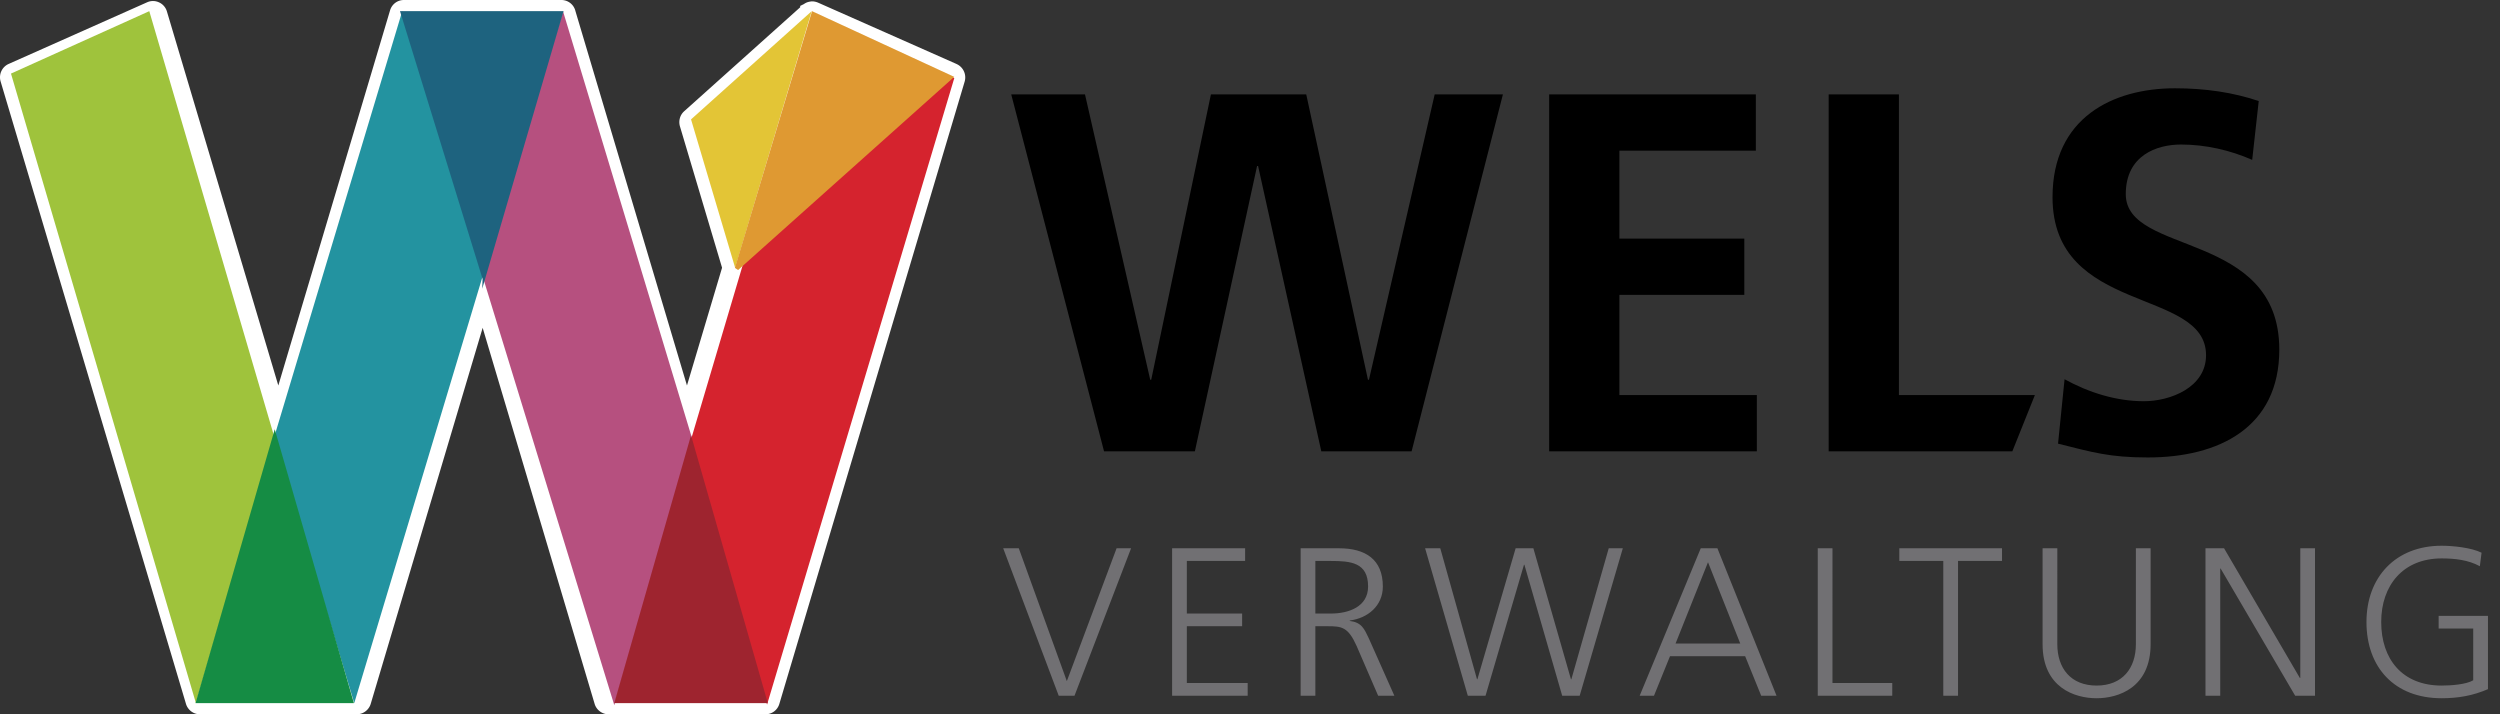
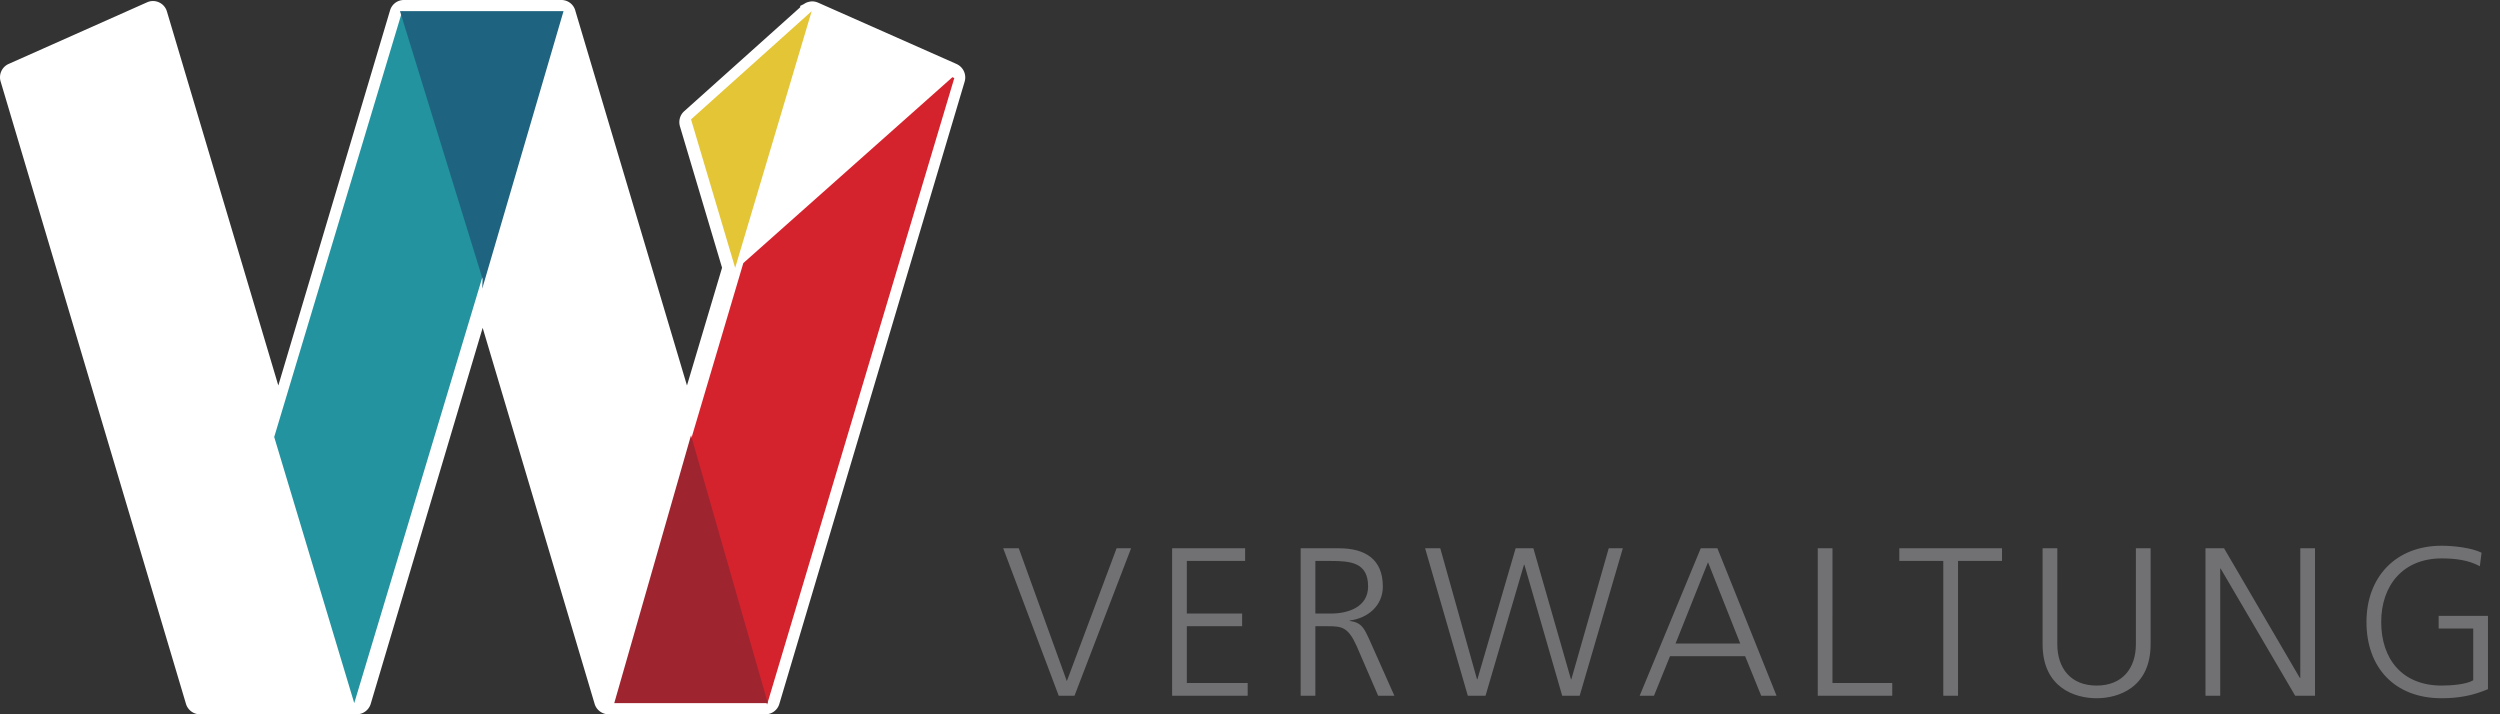
<svg xmlns="http://www.w3.org/2000/svg" width="189" height="54" viewBox="0 0 189 54">
  <rect x="0" y="0" width="189" height="54" fill="#333333" stroke="none" />
  <title>LOGO WELS QUER</title>
  <g fill="none" fill-rule="evenodd">
    <path d="M72.32 4.84L61.851.202a1.24 1.24 0 0 0-.391-.097h-.127l-.102.018c-.163.024-.32.085-.453.183l-.283.14v.103L51.724 8.41c-.32.286-.44.73-.32 1.144l3.184 10.687-2.653 8.903L43.505.846A1.091 1.091 0 0 0 42.446 0H30.531c-.482 0-.904.317-1.043.786l-8.447 28.358L12.618.864a1.089 1.089 0 0 0-.59-.682 1.082 1.082 0 0 0-.899-.012L.651 4.835c-.5.225-.766.791-.603 1.328L14.06 53.214c.14.463.567.786 1.05.786h11.865c.476 0 .91-.323 1.05-.786l8.464-28.43 8.465 28.43c.138.463.573.786 1.049.786h11.866c.488 0 .91-.317 1.049-.786l14.01-47.046a1.112 1.112 0 0 0-.609-1.327" fill="#FFF" />
-     <path fill="#9FC33C" d="M14.811 53.156L.83 5.562 11.286.844l9.445 32.165-5.92 20.147" />
    <path fill="#2393A0" d="M36.487 20.89L30.41.844l-9.68 32.193 6.051 20.12 9.705-32.267" />
-     <path fill="#B6507F" d="M36.487 20.89L42.562.844l9.774 32.349-5.895 20.12z" />
    <path fill="#D5232E" d="M72.003 5.835L56.195 19.89l-4.038 13.618 5.832 19.76L72.144 5.905" />
    <path fill="#E3C536" d="M61.364.844l-9.122 8.182 3.336 11.224L61.364.844" />
-     <path fill="#158C44" d="M26.755 53.156L20.77 32.45l-5.988 20.707z" />
    <path fill="#1E637F" d="M36.455 21.828L42.602.844H30.24l6.244 20.25z" />
    <path fill="#9E242F" d="M58.047 53.156l-5.805-20.25-5.804 20.25h11.61" />
-     <path fill="#DF9932" d="M55.798 20.415L72.14 5.81 61.39.844 55.56 20.25z" />
-     <path d="M83.466 34.12h6.866l4.703-21.57h.076l4.779 21.57h6.827l6.903-26.982h-5.158l-4.969 21.57h-.076l-4.665-21.57h-7.207l-4.513 21.57h-.076l-4.931-21.57h-5.576l7.017 26.982zm33.65 0h15.702v-4.252h-10.392v-7.577h9.444V18.04h-9.444v-6.65h10.316V7.138h-15.626V34.12zm21.132 0h13.885l1.704-4.252h-10.279V7.138h-5.31V34.12zM170.76 7.64c-1.935-.657-4.059-.966-6.335-.966-4.665 0-9.254 2.204-9.254 8.234 0 8.93 11.606 6.804 11.606 11.945 0 2.435-2.693 3.479-4.703 3.479-2.086 0-4.173-.657-5.993-1.662l-.493 4.87c2.617.658 3.906 1.044 6.79 1.044 5.347 0 9.937-2.242 9.937-8.156 0-9.046-11.607-7.074-11.607-11.752 0-2.938 2.352-3.75 4.172-3.75 1.859 0 3.718.426 5.386 1.16l.494-4.445z" fill="#000" />
    <path d="M85.511 41.45h-1.097l-3.761 10.043L77.02 41.45h-1.178l4.196 11.145h1.195L85.51 41.45zm3.1 11.145h5.714v-.958h-4.6v-4.295h4.18v-.958h-4.18v-3.976h4.406v-.958h-5.52v11.145zm10.83-10.187v3.976h1.179c1.307 0 2.808-.495 2.808-2.044 0-1.82-1.307-1.932-2.84-1.932H99.44zm-1.113 10.187V41.45h2.905c2.002 0 3.31.846 3.31 2.89 0 1.437-1.115 2.395-2.503 2.57v.033c.904.111 1.098.59 1.453 1.34l1.92 4.312h-1.226l-1.63-3.768c-.646-1.437-1.13-1.485-2.196-1.485h-.92v5.253h-1.113zm24.357-11.145h-1.065l-2.825 9.9h-.032l-2.841-9.9h-1.34l-2.89 9.9h-.032l-2.776-9.9h-1.146l3.228 11.145h1.34l2.906-9.9h.032l2.857 9.9h1.323l3.261-11.145zm1.275 11.145l4.617-11.145h1.259l4.47 11.145h-1.161l-1.211-2.986h-5.682l-1.21 2.986h-1.082zm7.603-3.944l-2.438-6.147-2.453 6.147h4.89zm5.86 3.944h5.632v-.958h-4.52V41.45h-1.113v11.145zm9.49 0h1.114V42.408h3.325v-.958h-7.764v.958h3.325v10.187zm15.673-11.145h-1.113v7.249c0 1.82-1.017 3.13-2.97 3.13-1.953 0-2.97-1.31-2.97-3.13V41.45h-1.114v7.249c0 3.29 2.437 4.088 4.084 4.088 1.646 0 4.083-.799 4.083-4.088V41.45zm4.149 11.145h1.114v-9.612h.032l5.633 9.612h1.501V41.45h-1.113v9.804h-.033l-5.73-9.804h-1.404v11.145zm20.241-1.166c-.533.32-1.695.4-2.389.4-2.97 0-4.568-1.996-4.568-4.807 0-2.762 1.647-4.806 4.568-4.806.985 0 2.018.112 2.89.591l.129-1.022c-.759-.383-2.163-.527-3.019-.527-3.486 0-5.682 2.38-5.682 5.764 0 3.45 2.131 5.765 5.682 5.765 1.243 0 2.357-.192 3.503-.687v-5.54h-3.729v.957h2.615v3.912z" fill="#717073" />
  </g>
</svg>